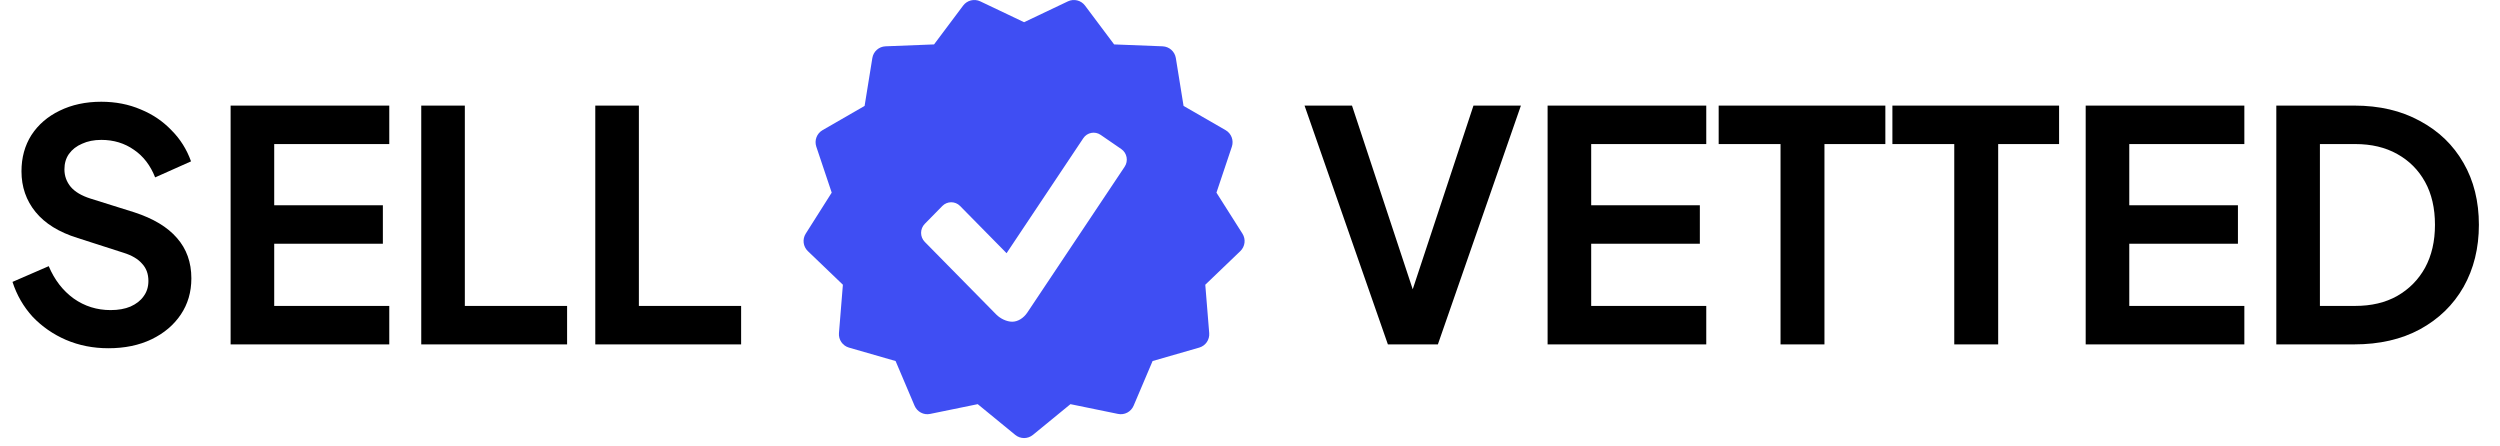
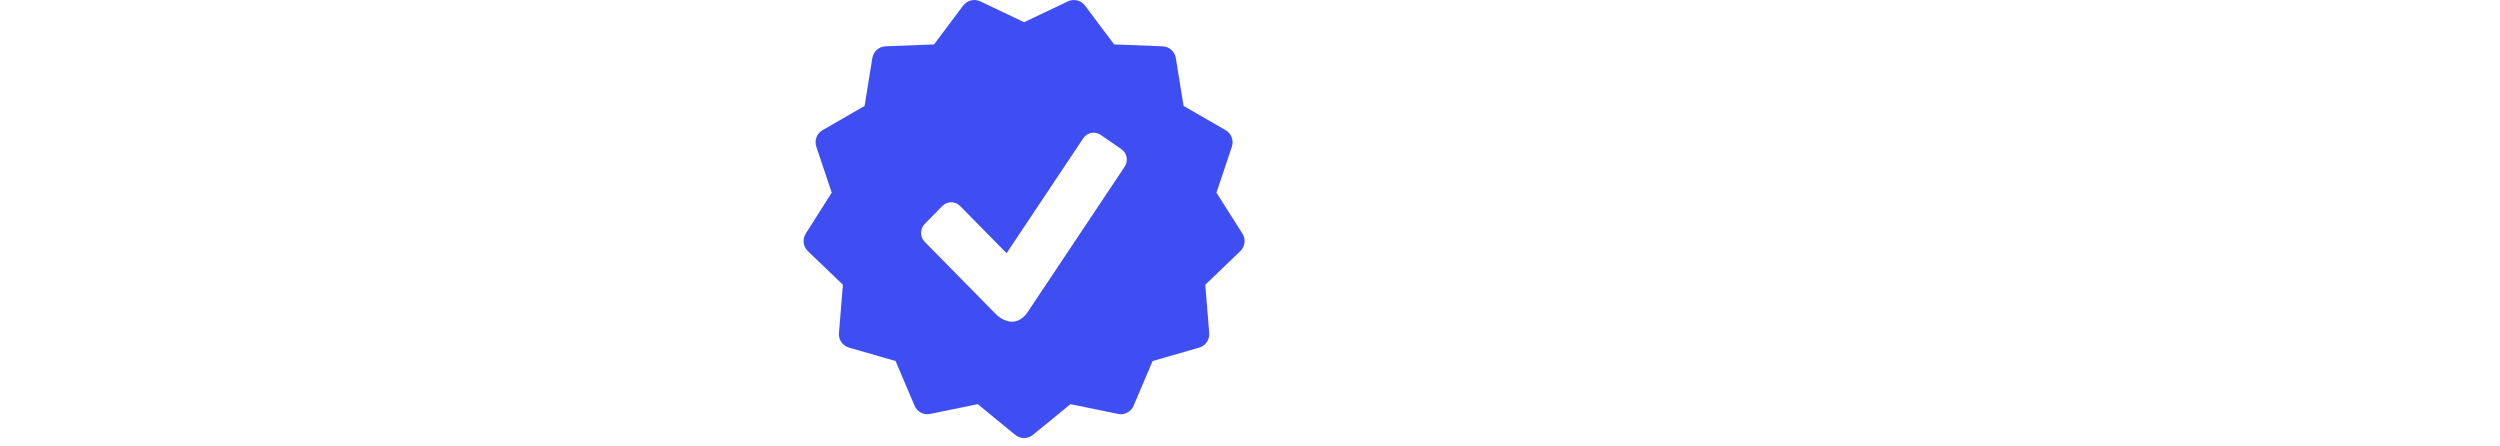
<svg xmlns="http://www.w3.org/2000/svg" width="196" height="35" viewBox="0 0 196 35" fill="none">
-   <path d="M8.494 27.302C7.304 27.302 6.199 27.084 5.177 26.648C4.172 26.213 3.3 25.61 2.563 24.839C1.843 24.051 1.315 23.138 0.98 22.1L3.82 20.868C4.272 21.941 4.925 22.787 5.78 23.406C6.634 24.009 7.598 24.311 8.67 24.311C9.273 24.311 9.792 24.219 10.228 24.035C10.68 23.834 11.024 23.566 11.258 23.23C11.509 22.895 11.635 22.493 11.635 22.024C11.635 21.471 11.468 21.019 11.133 20.667C10.814 20.299 10.328 20.014 9.675 19.813L6.081 18.657C4.624 18.204 3.527 17.526 2.789 16.621C2.052 15.717 1.684 14.653 1.684 13.43C1.684 12.358 1.943 11.411 2.463 10.59C2.999 9.769 3.736 9.133 4.674 8.68C5.629 8.211 6.718 7.977 7.941 7.977C9.064 7.977 10.094 8.178 11.032 8.58C11.97 8.965 12.774 9.51 13.444 10.213C14.131 10.9 14.642 11.713 14.977 12.651L12.163 13.907C11.794 12.969 11.242 12.249 10.504 11.746C9.767 11.227 8.913 10.967 7.941 10.967C7.371 10.967 6.869 11.068 6.433 11.269C5.998 11.453 5.654 11.721 5.403 12.073C5.168 12.408 5.051 12.81 5.051 13.279C5.051 13.798 5.219 14.259 5.554 14.661C5.889 15.046 6.4 15.348 7.087 15.566L10.53 16.646C12.021 17.132 13.135 17.802 13.872 18.657C14.626 19.511 15.003 20.567 15.003 21.823C15.003 22.895 14.726 23.842 14.173 24.663C13.62 25.484 12.858 26.129 11.886 26.598C10.915 27.067 9.784 27.302 8.494 27.302ZM18.08 27V8.278H30.519V11.294H21.498V16.094H30.017V19.109H21.498V23.984H30.519V27H18.08ZM33.026 27V8.278H36.443V23.984H44.46V27H33.026ZM46.67 27V8.278H50.088V23.984H58.104V27H46.67Z" fill="black" />
  <path d="M97.408 18.318L95.37 15.104L96.579 11.496C96.742 11.004 96.538 10.463 96.089 10.205L92.791 8.304L92.185 4.547C92.1 4.035 91.668 3.653 91.15 3.631L87.347 3.482L85.065 0.437C84.753 0.021 84.19 -0.117 83.724 0.107L80.288 1.741L76.851 0.105C76.384 -0.116 75.823 0.022 75.511 0.437L73.229 3.482L69.425 3.631C68.908 3.651 68.475 4.034 68.392 4.546L67.785 8.303L64.488 10.204C64.038 10.461 63.833 11.002 63.997 11.495L65.206 15.102L63.169 18.318C62.891 18.757 62.962 19.33 63.337 19.689L66.083 22.323L65.774 26.115C65.733 26.634 66.06 27.107 66.558 27.252L70.214 28.305L71.702 31.809C71.906 32.285 72.417 32.561 72.924 32.451L76.654 31.686L79.597 34.097C79.797 34.26 80.043 34.344 80.288 34.344C80.534 34.344 80.778 34.26 80.979 34.097L83.923 31.686L87.653 32.451C88.159 32.559 88.672 32.286 88.875 31.809L90.363 28.305L94.019 27.252C94.517 27.109 94.844 26.634 94.802 26.115L94.494 22.323L97.24 19.689C97.615 19.33 97.686 18.757 97.408 18.318ZM88.173 13.071L80.538 24.51C80.249 24.937 79.803 25.222 79.359 25.222C78.916 25.222 78.421 24.974 78.106 24.657L72.5 18.962C72.118 18.573 72.118 17.943 72.5 17.553L73.883 16.145C74.266 15.761 74.887 15.761 75.266 16.145L78.915 19.85L84.93 10.837C85.232 10.382 85.846 10.267 86.291 10.574L87.913 11.689C88.36 11.998 88.475 12.619 88.173 13.071Z" fill="#3F4EF3" />
-   <path d="M108.81 27L102.276 8.278H105.996L111.122 23.783H110.393L115.52 8.278H119.239L112.73 27H108.81ZM121.332 27V8.278H133.771V11.294H124.749V16.094H133.268V19.109H124.749V23.984H133.771V27H121.332ZM139.594 27V11.294H134.744V8.278H147.812V11.294H143.037V27H139.594ZM153.214 27V11.294H148.364V8.278H161.432V11.294H156.657V27H153.214ZM163.518 27V8.278H175.957V11.294H166.935V16.094H175.454V19.109H166.935V23.984H175.957V27H163.518ZM178.463 27V8.278H184.57C186.547 8.278 188.264 8.68 189.721 9.484C191.196 10.272 192.335 11.369 193.139 12.776C193.943 14.167 194.345 15.784 194.345 17.627C194.345 19.453 193.943 21.078 193.139 22.502C192.335 23.909 191.196 25.015 189.721 25.819C188.264 26.606 186.547 27 184.57 27H178.463ZM181.881 23.984H184.645C185.918 23.984 187.016 23.725 187.937 23.205C188.875 22.669 189.604 21.932 190.123 20.994C190.643 20.039 190.902 18.916 190.902 17.627C190.902 16.32 190.643 15.197 190.123 14.259C189.604 13.321 188.875 12.592 187.937 12.073C187.016 11.553 185.918 11.294 184.645 11.294H181.881V23.984Z" fill="black" />
</svg>